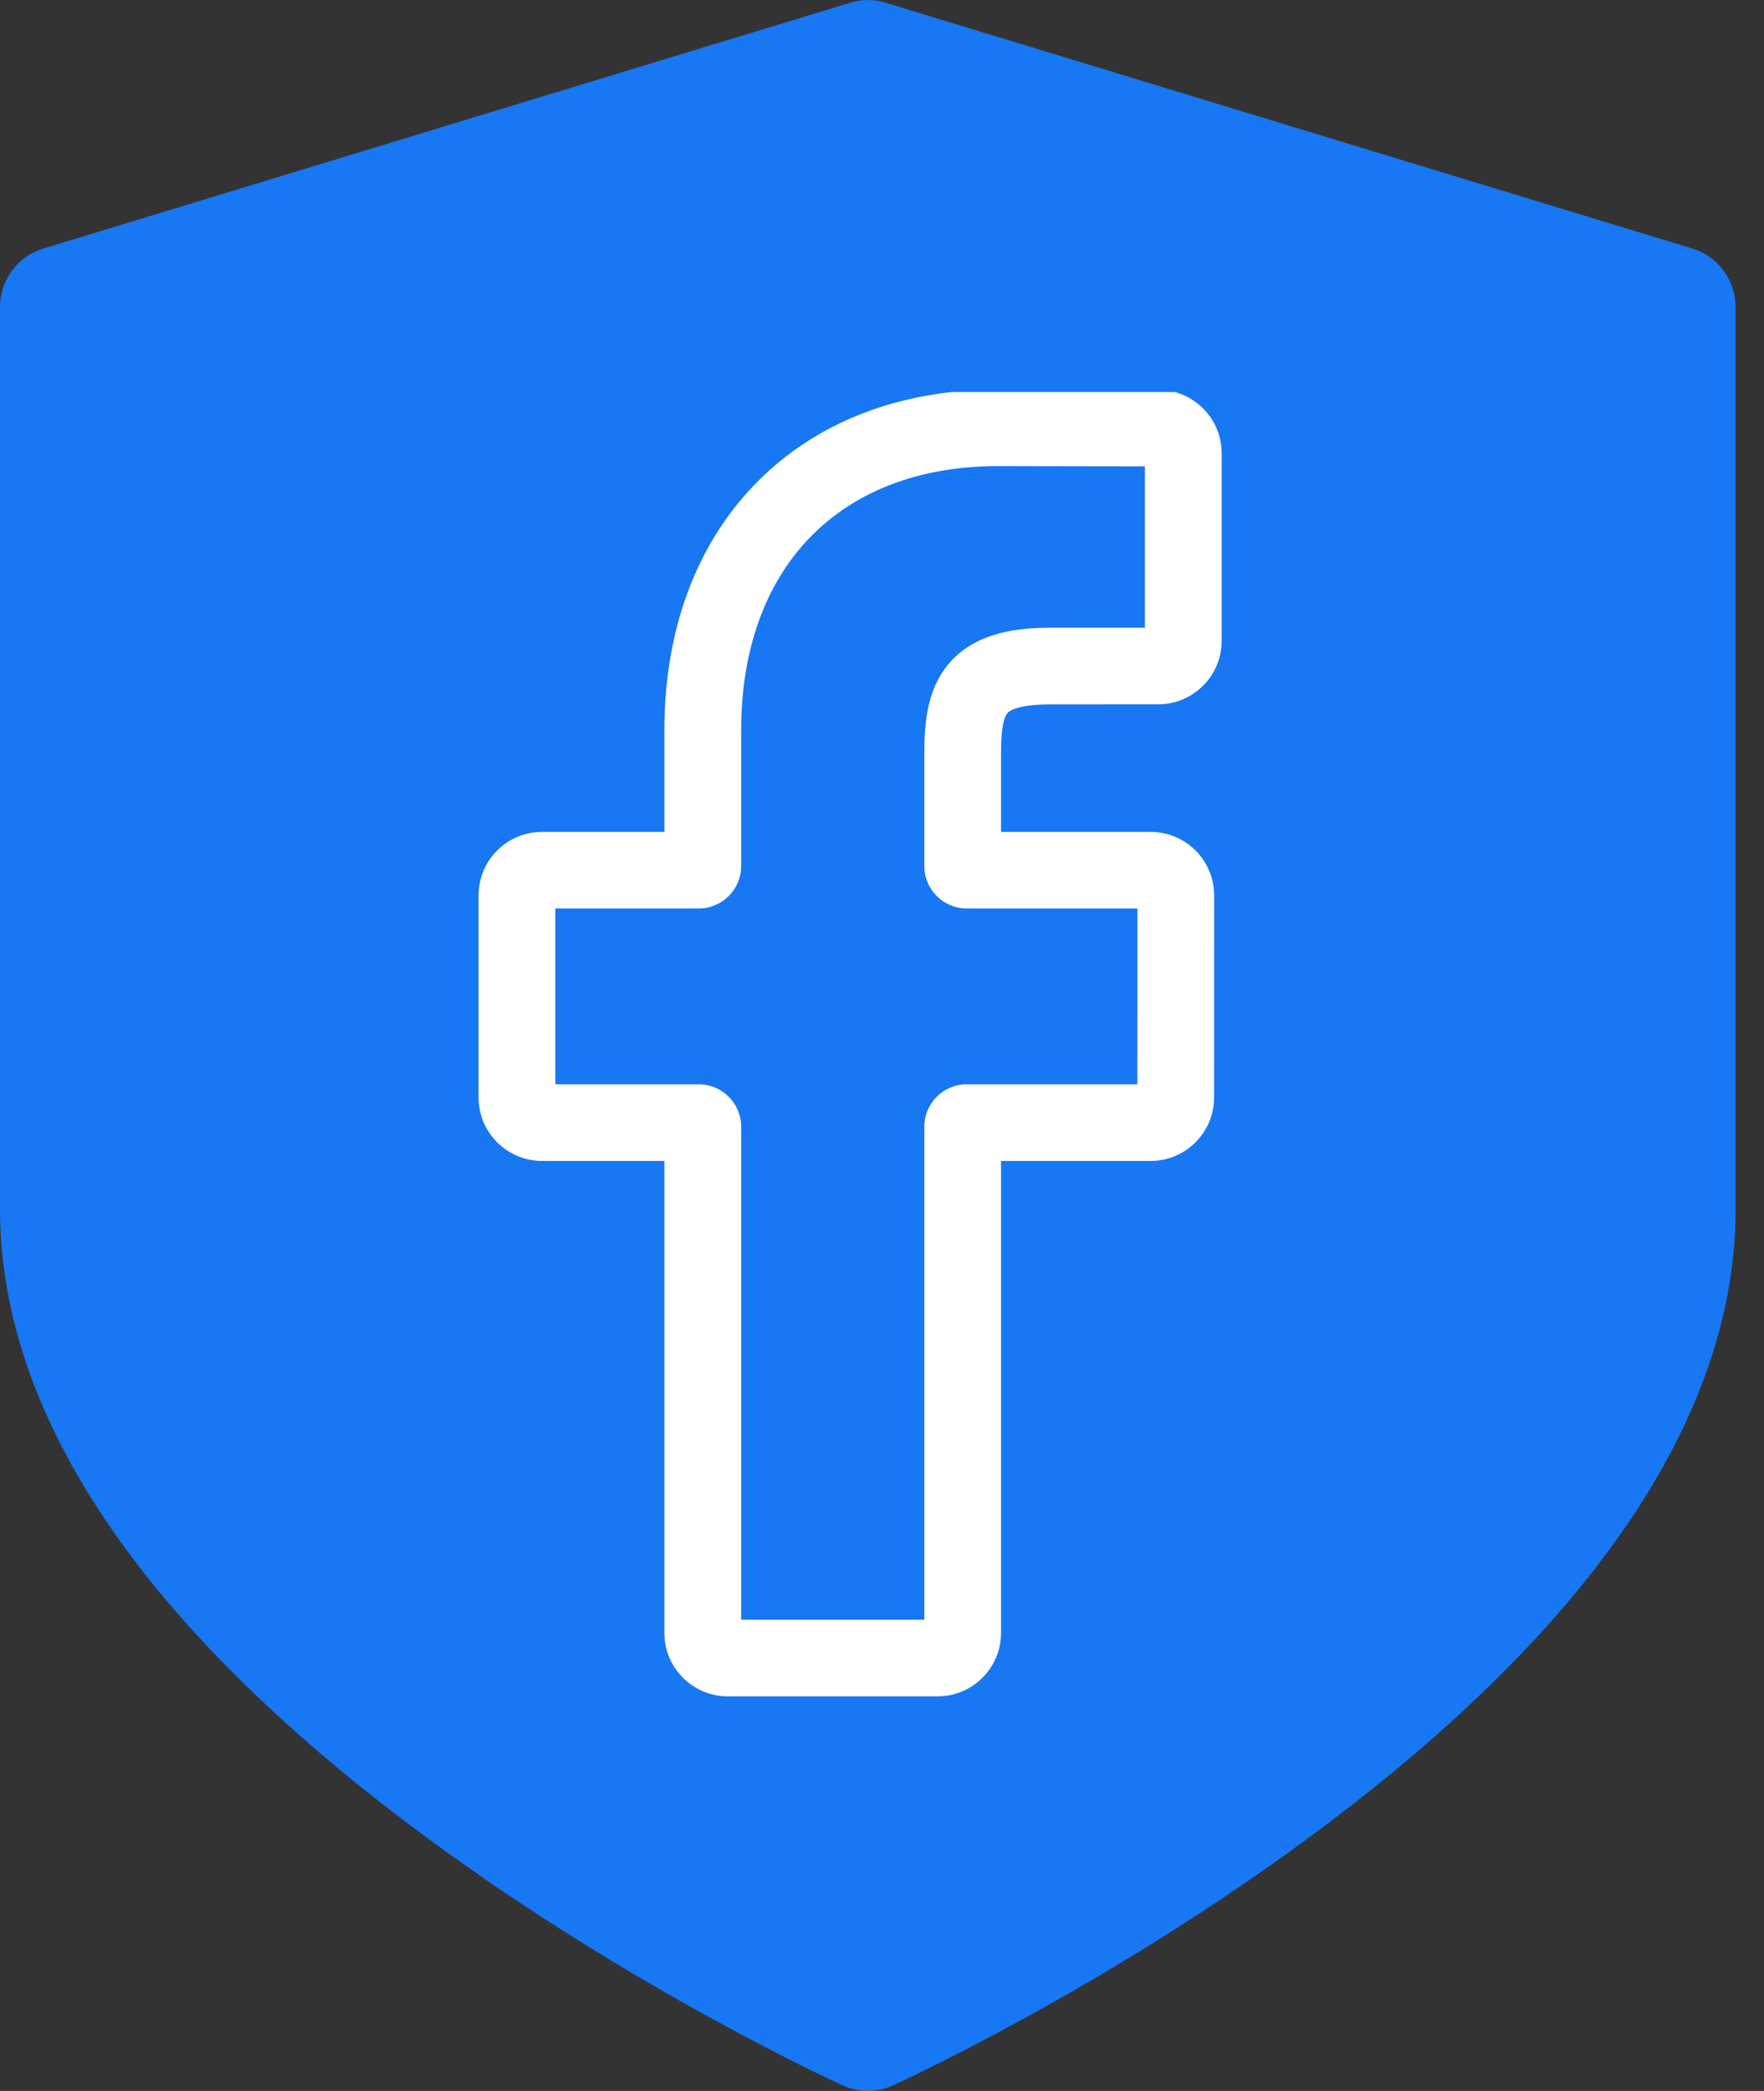
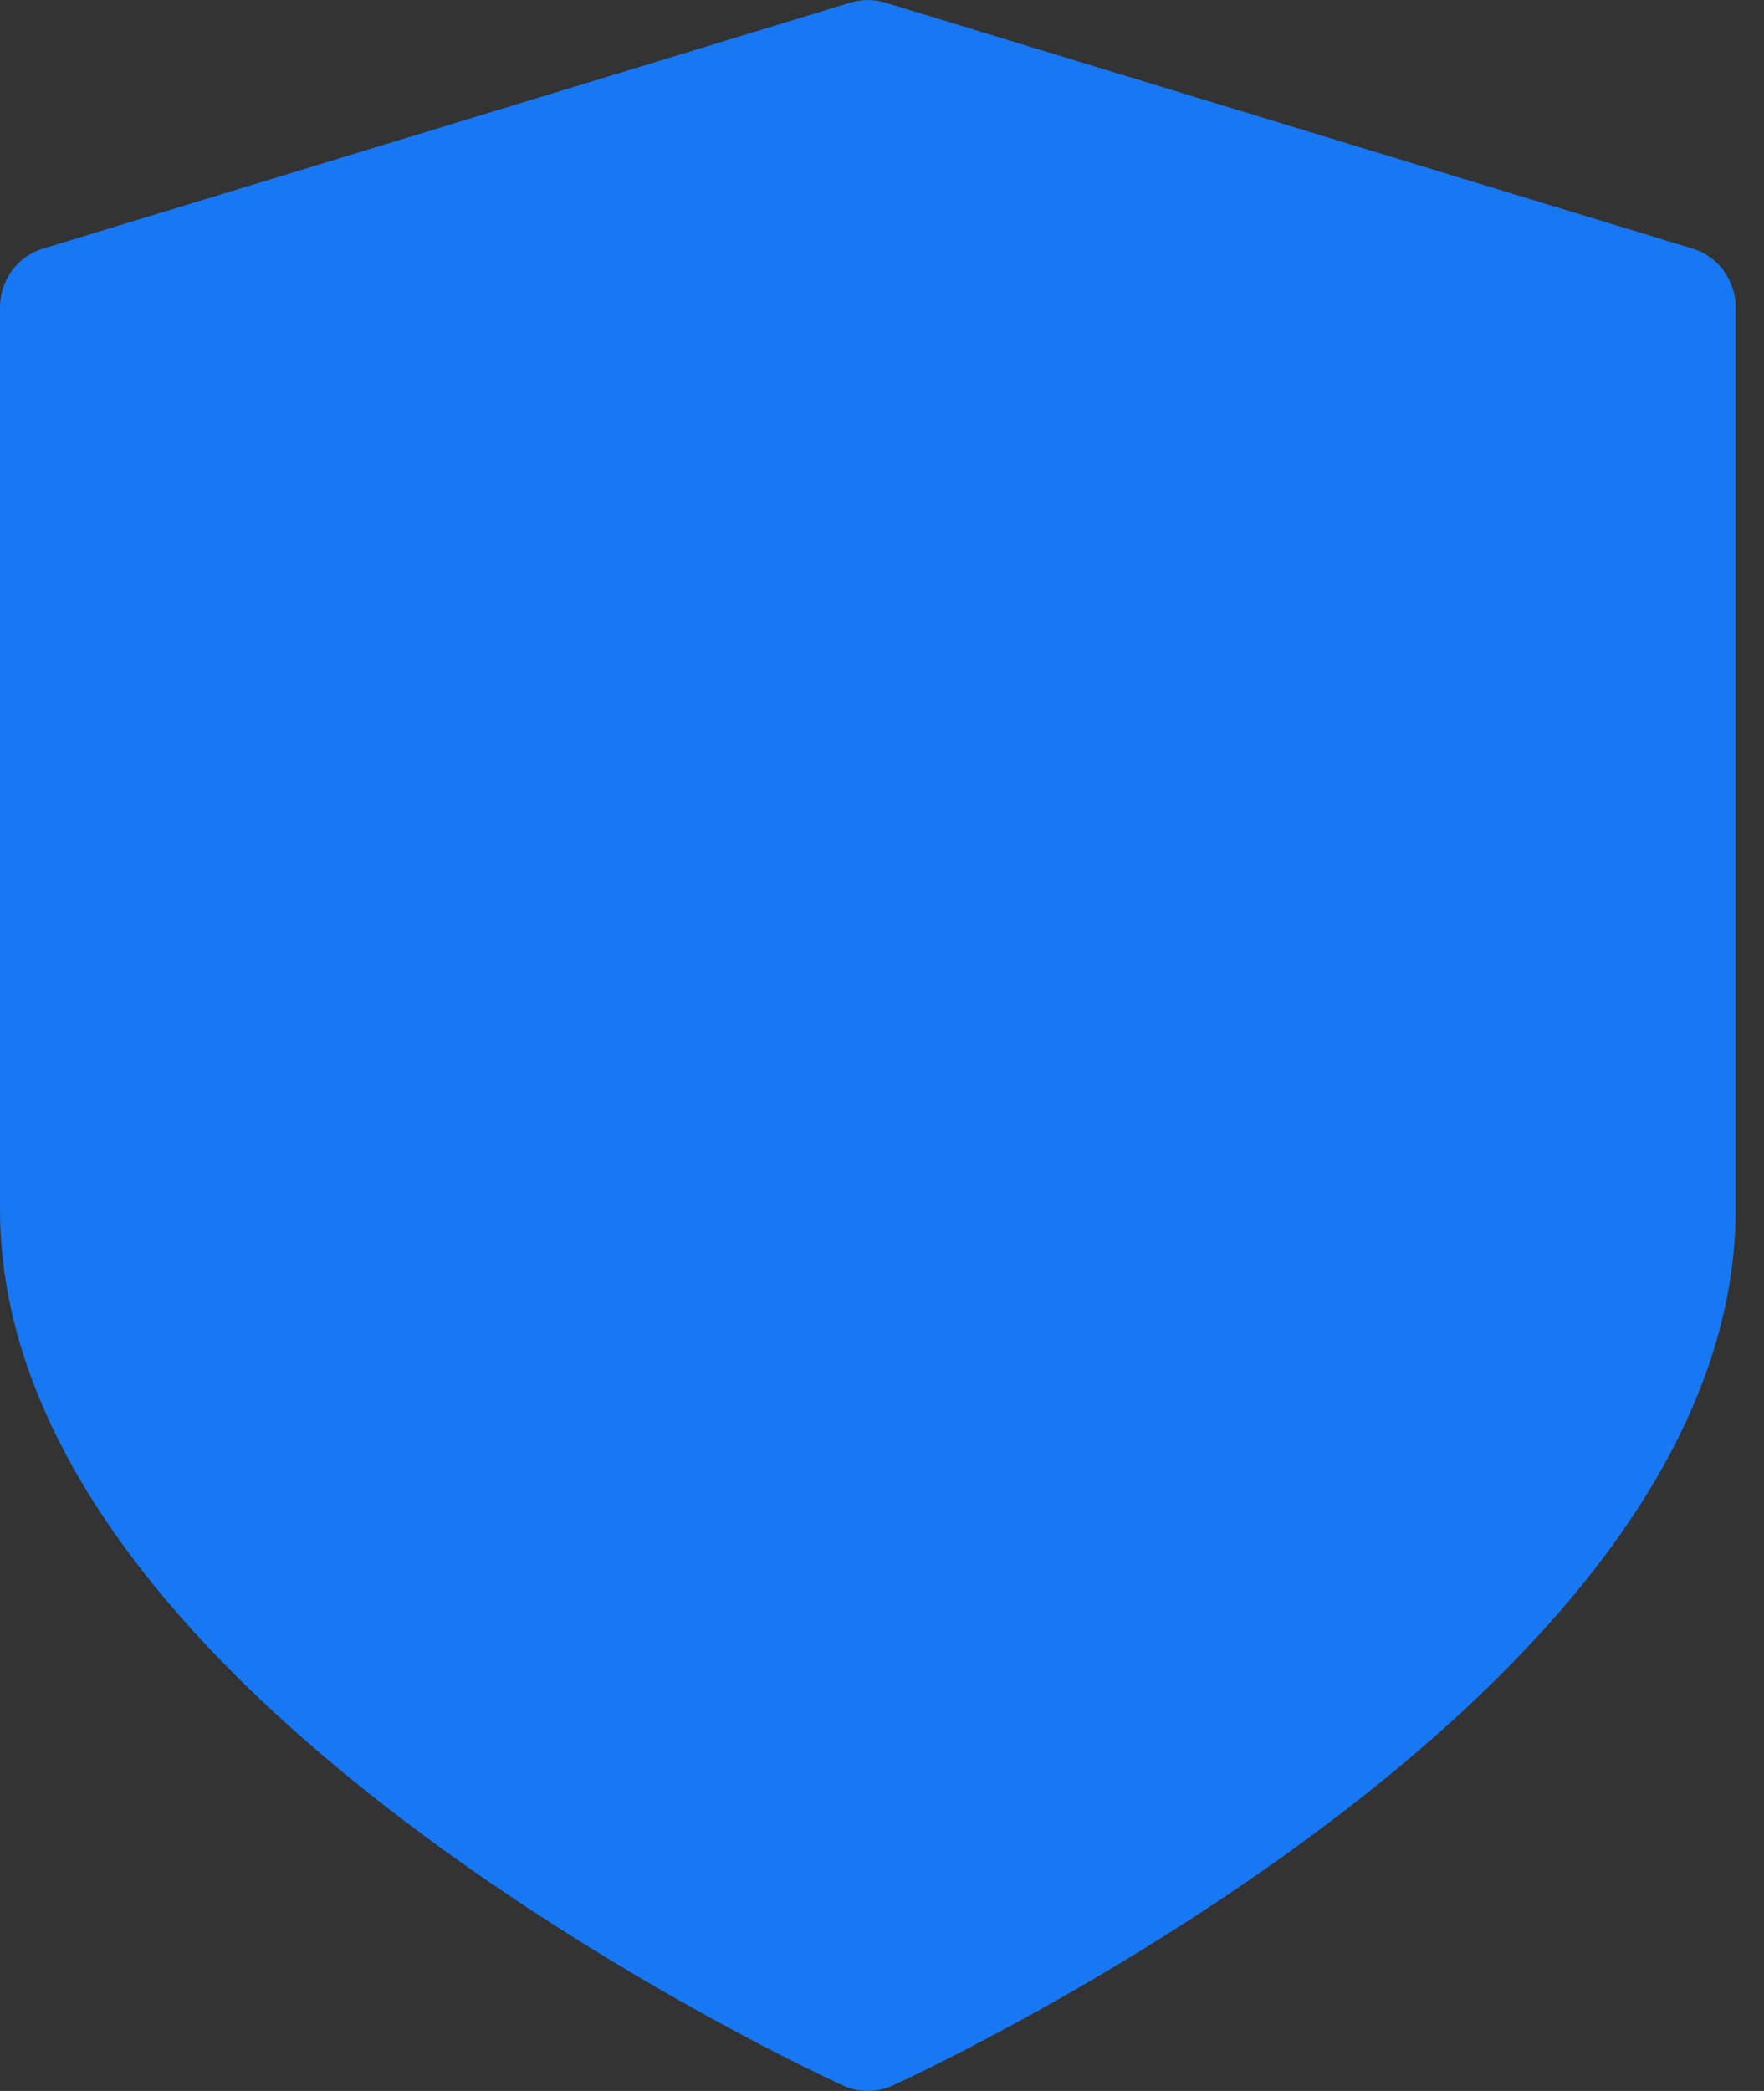
<svg xmlns="http://www.w3.org/2000/svg" width="27" height="32" viewBox="0 0 27 32" fill="none">
  <rect x="0" y="0" width="27" height="32" fill="#333333" stroke="none" />
  <path d="M25.908 3.805L13.549 0.04C13.375 -0.013 13.191 -0.013 13.018 0.04L0.658 3.805C0.267 3.924 0 4.289 0 4.703V18.51C0 20.306 0.716 22.145 2.128 23.974C3.206 25.372 4.698 26.775 6.562 28.145C9.693 30.447 12.776 31.859 12.906 31.918C13.026 31.973 13.155 32 13.283 32C13.412 32 13.54 31.973 13.66 31.918C13.79 31.859 16.873 30.447 20.004 28.145C21.868 26.775 23.36 25.372 24.438 23.974C25.85 22.145 26.566 20.306 26.566 18.51V4.703C26.566 4.289 26.299 3.924 25.908 3.805Z" fill="#1877F2" />
  <g clip-path="url(#clip0_474_4542)">
-     <path d="M14.35 25.961H11.141C10.605 25.961 10.169 25.526 10.169 24.991V17.767H8.297C7.761 17.767 7.325 17.331 7.325 16.797V13.701C7.325 13.166 7.761 12.731 8.297 12.731H10.169V11.181C10.169 9.644 10.653 8.336 11.567 7.399C12.486 6.458 13.77 5.961 15.281 5.961L17.728 5.965C18.263 5.966 18.699 6.401 18.699 6.935V9.809C18.699 10.344 18.263 10.779 17.727 10.779L16.079 10.78C15.577 10.78 15.449 10.88 15.421 10.911C15.376 10.963 15.322 11.107 15.322 11.506V12.731H17.603C17.775 12.731 17.941 12.773 18.084 12.853C18.392 13.024 18.584 13.35 18.584 13.701L18.583 16.797C18.583 17.331 18.147 17.767 17.611 17.767H15.322V24.991C15.322 25.526 14.886 25.961 14.35 25.961ZM11.344 24.788H14.148V17.242C14.148 16.885 14.439 16.594 14.796 16.594H17.408L17.409 13.903H14.796C14.439 13.903 14.148 13.613 14.148 13.256V11.506C14.148 11.048 14.194 10.527 14.541 10.135C14.959 9.662 15.619 9.607 16.079 9.607L17.524 9.607V7.137L15.28 7.133C12.852 7.133 11.344 8.684 11.344 11.181V13.256C11.344 13.613 11.053 13.903 10.695 13.903H8.5V16.594H10.695C11.053 16.594 11.344 16.885 11.344 17.242V24.788ZM17.726 7.137H17.726H17.726Z" fill="white" />
-   </g>
+     </g>
  <defs>
    <clipPath id="clip0_474_4542">
-       <rect width="20" height="20" fill="white" transform="translate(3 6)" />
-     </clipPath>
+       </clipPath>
  </defs>
</svg>